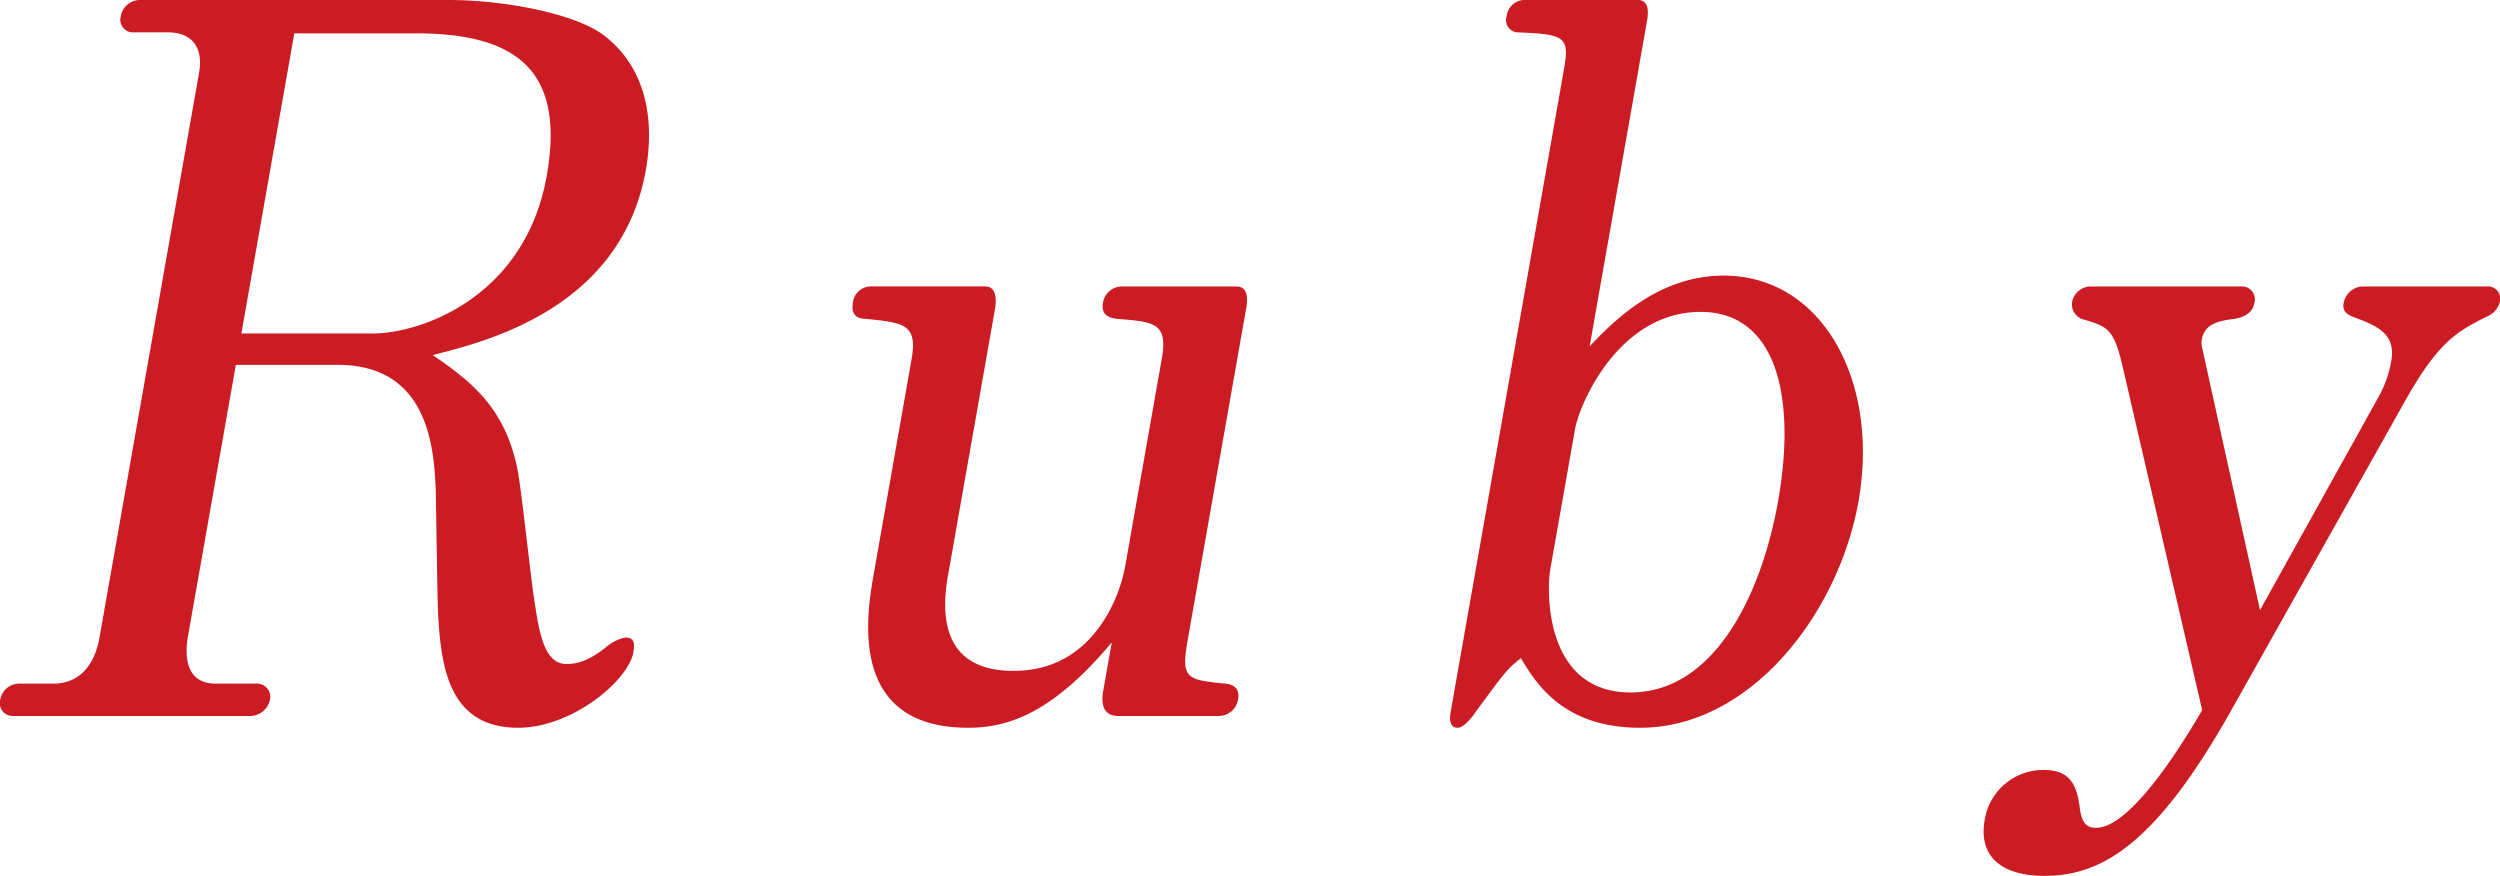
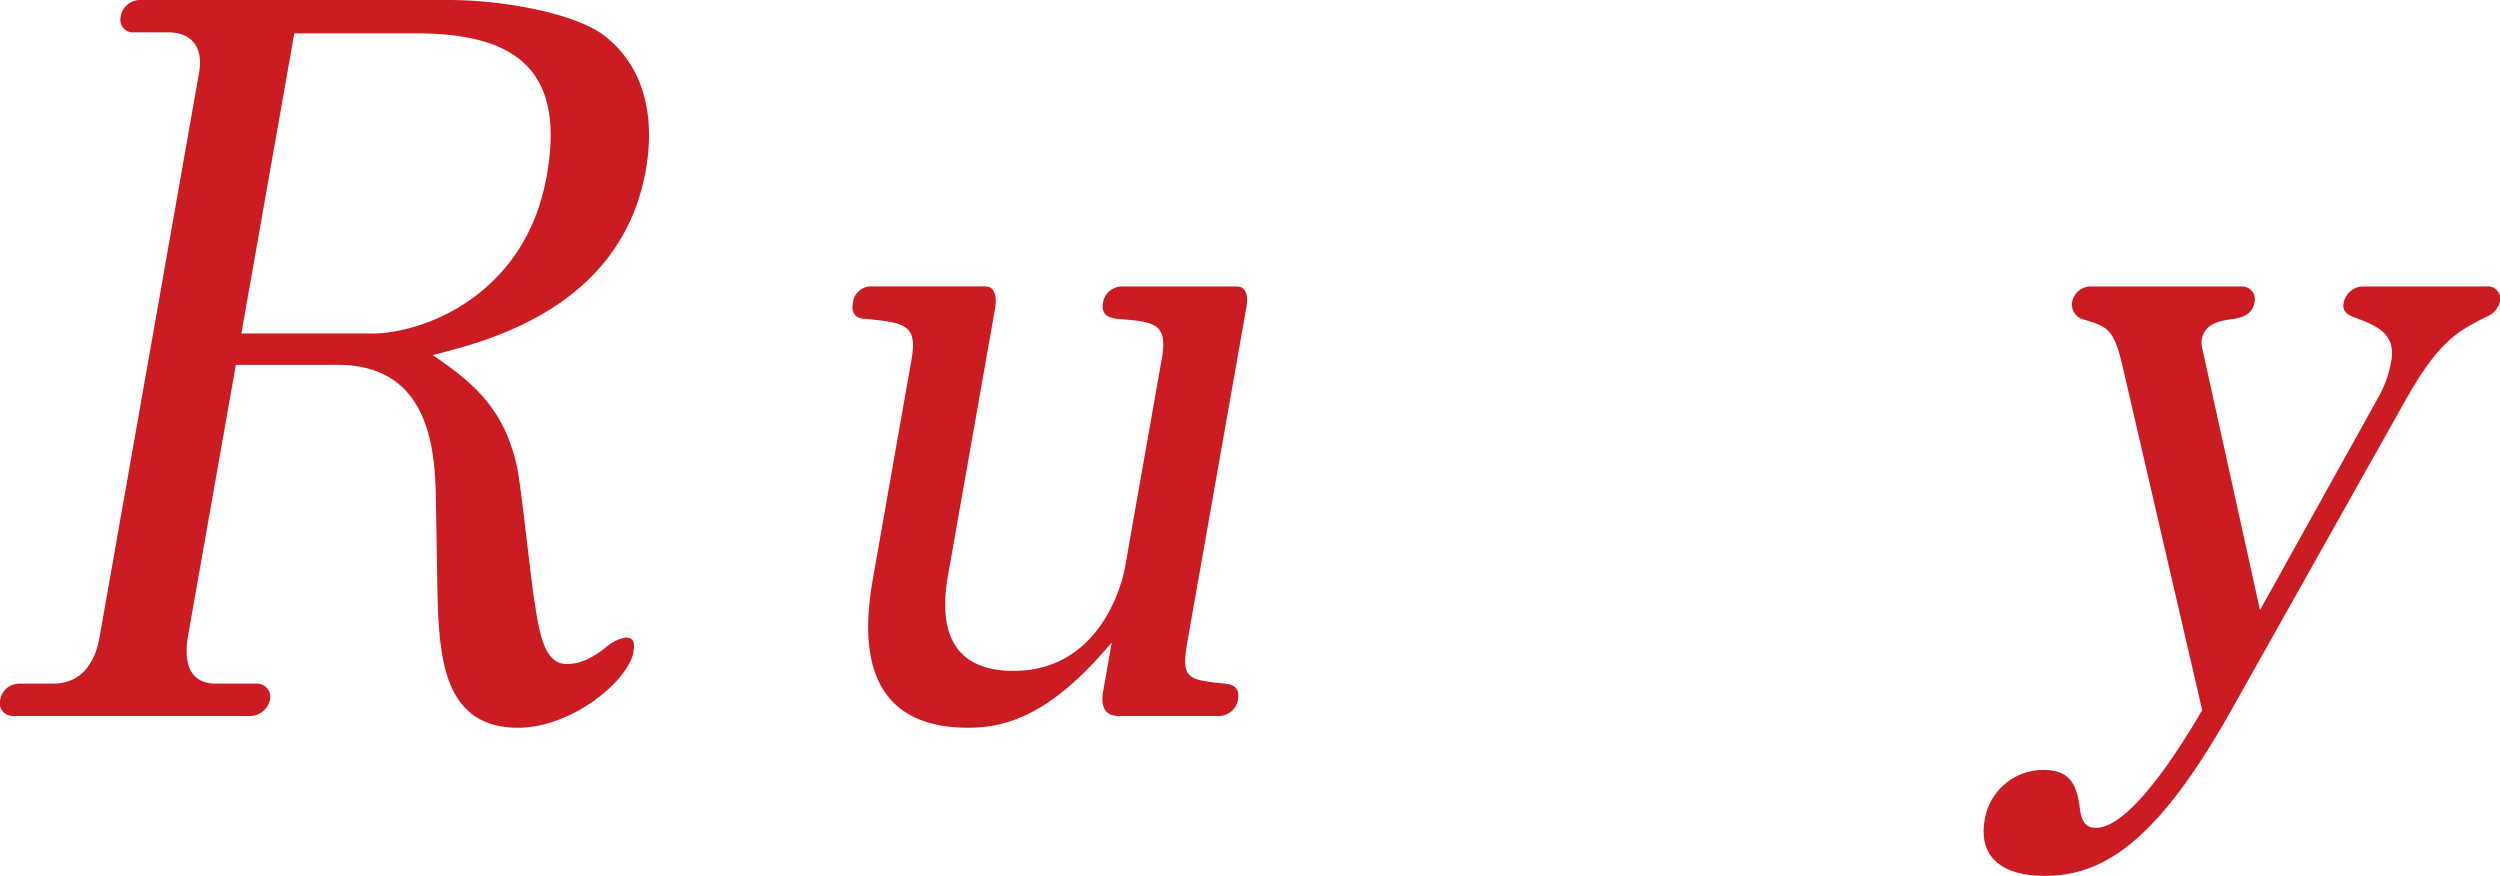
<svg xmlns="http://www.w3.org/2000/svg" id="レイヤー_1" data-name="レイヤー 1" width="356.863" height="125.026" viewBox="0 0 356.863 125.026">
  <defs>
    <style>.cls-1{fill:#cc1c23;}</style>
  </defs>
  <path class="cls-1" d="M239.218,476.438c-10.08,0-11-9.1-11.417-16.241-.115-2.52-.274-15.121-.34-17.921-.272-5.6-.949-17.64-13.969-17.64h-14.56l-6.814,38.641c-.641,3.641.05,6.861,3.97,6.861h5.741a1.886,1.886,0,0,1,1.984,2.24,2.924,2.924,0,0,1-2.8,2.38h-33.88a1.842,1.842,0,0,1-1.821-2.38,2.745,2.745,0,0,1,2.636-2.24h4.9c4.2,0,6.028-3.22,6.621-6.58l14.219-80.644c.618-3.5-.948-5.741-4.448-5.741h-4.9a1.8,1.8,0,0,1-1.845-2.239,2.79,2.79,0,0,1,2.66-2.381h44.1c8.12,0,18.135,1.96,22.211,5.041,6.046,4.62,7.257,12.04,6,19.18-3.481,19.742-22.66,24.5-30.426,26.461,5.494,3.781,10.172,7.421,12.026,15.961.626,2.8,2.053,16.941,2.63,20.022.7,4.759,1.648,8.119,4.448,8.119,1.82,0,3.484-.7,5.6-2.379a6.251,6.251,0,0,1,2.767-1.4c1.12,0,1.441.559,1.169,2.1C254.962,469.718,246.917,476.438,239.218,476.438Zm-14.582-99.124h-17.36l-7.554,42.842h18.76c6.86,0,21.774-5.181,24.835-22.542C245.934,382.773,239.2,377.314,224.636,377.314Z" transform="translate(-165.267 -372.553)" />
  <path class="cls-1" d="M339.333,474.758H324.914c-2.241,0-2.479-1.82-2.183-3.5l1.234-7c-8.333,9.94-14.608,12.18-20.487,12.18-16.241,0-14.843-14.281-13.583-21.421l5.5-31.221c.889-5.04-1.186-5.181-6.688-5.74-.839,0-2.025-.421-1.7-2.241a2.605,2.605,0,0,1,2.519-2.379h16.38c1.681,0,1.59,2.1,1.392,3.219l-6.715,38.081c-1.506,8.541,1.247,13.581,9.367,13.581,11.759,0,15.3-11.339,15.916-14.84L331.1,423.8c.913-5.181-1.022-5.32-6.549-5.74-.534-.141-2.19-.281-1.844-2.241a2.754,2.754,0,0,1,2.659-2.379h16.38c1.681,0,1.639,1.819,1.442,2.939l-8.394,47.6c-.963,5.461-.147,5.6,5.354,6.161,1.795.14,2.018,1.259,1.845,2.24A2.785,2.785,0,0,1,339.333,474.758Z" transform="translate(-165.267 -372.553)" />
-   <path class="cls-1" d="M399.376,476.438c-10.92,0-14.849-6.3-17.007-9.94-2.117,1.68-2.33,2.1-6.373,7.56-.379.559-1.681,2.38-2.66,2.38-1.26,0-1.129-1.54-1-2.24l16.194-91.844c.815-4.621.024-4.9-6.646-5.181a1.737,1.737,0,0,1-1.565-2.239,2.627,2.627,0,0,1,2.38-2.381h16.38c1.54,0,1.524,1.68,1.3,2.94l-8.195,46.483c3.251-3.361,9.617-10.081,19.136-10.081,14,0,22.279,14.98,19.243,32.2C427.744,460.057,415.2,476.438,399.376,476.438Zm8.647-59.363c-11.62,0-17.275,13.022-17.942,16.8l-3.53,20.021c-.469,2.661-.987,17.5,11.473,17.5,12.04,0,18.734-14.139,21.055-27.3C421.819,428.556,418.523,417.075,408.023,417.075Z" transform="translate(-165.267 -372.553)" />
  <path class="cls-1" d="M520.178,417.775c-4.15,2.1-6.778,3.5-11.453,11.76l-25.1,44.663c-10.588,18.761-18.262,23.381-26.523,23.381-6.159,0-9.445-2.8-8.532-7.98a8.466,8.466,0,0,1,8.4-7.141c3.78,0,4.67,2.1,5.131,5.041.256,2.52.973,3.22,2.372,3.22,5.32,0,13.339-13.721,15.143-16.8L468.174,424.5c-1.212-5.039-2.142-5.32-5.33-6.3a2.235,2.235,0,0,1-1.8-2.52,2.734,2.734,0,0,1,2.636-2.239h21.56a1.841,1.841,0,0,1,1.819,2.379c-.32,1.82-2.189,2.1-2.774,2.241-2.29.279-4.324.7-4.719,2.939a3.126,3.126,0,0,0,.058,1.26l8.248,37.383L504.689,429.4a15.871,15.871,0,0,0,1.918-5.32c.691-3.92-2.051-5.041-5.469-6.3-.65-.279-1.556-.7-1.334-1.96a2.909,2.909,0,0,1,2.66-2.379h17.779a1.751,1.751,0,0,1,1.845,2.239A3.076,3.076,0,0,1,520.178,417.775Z" transform="translate(-165.267 -372.553)" />
</svg>